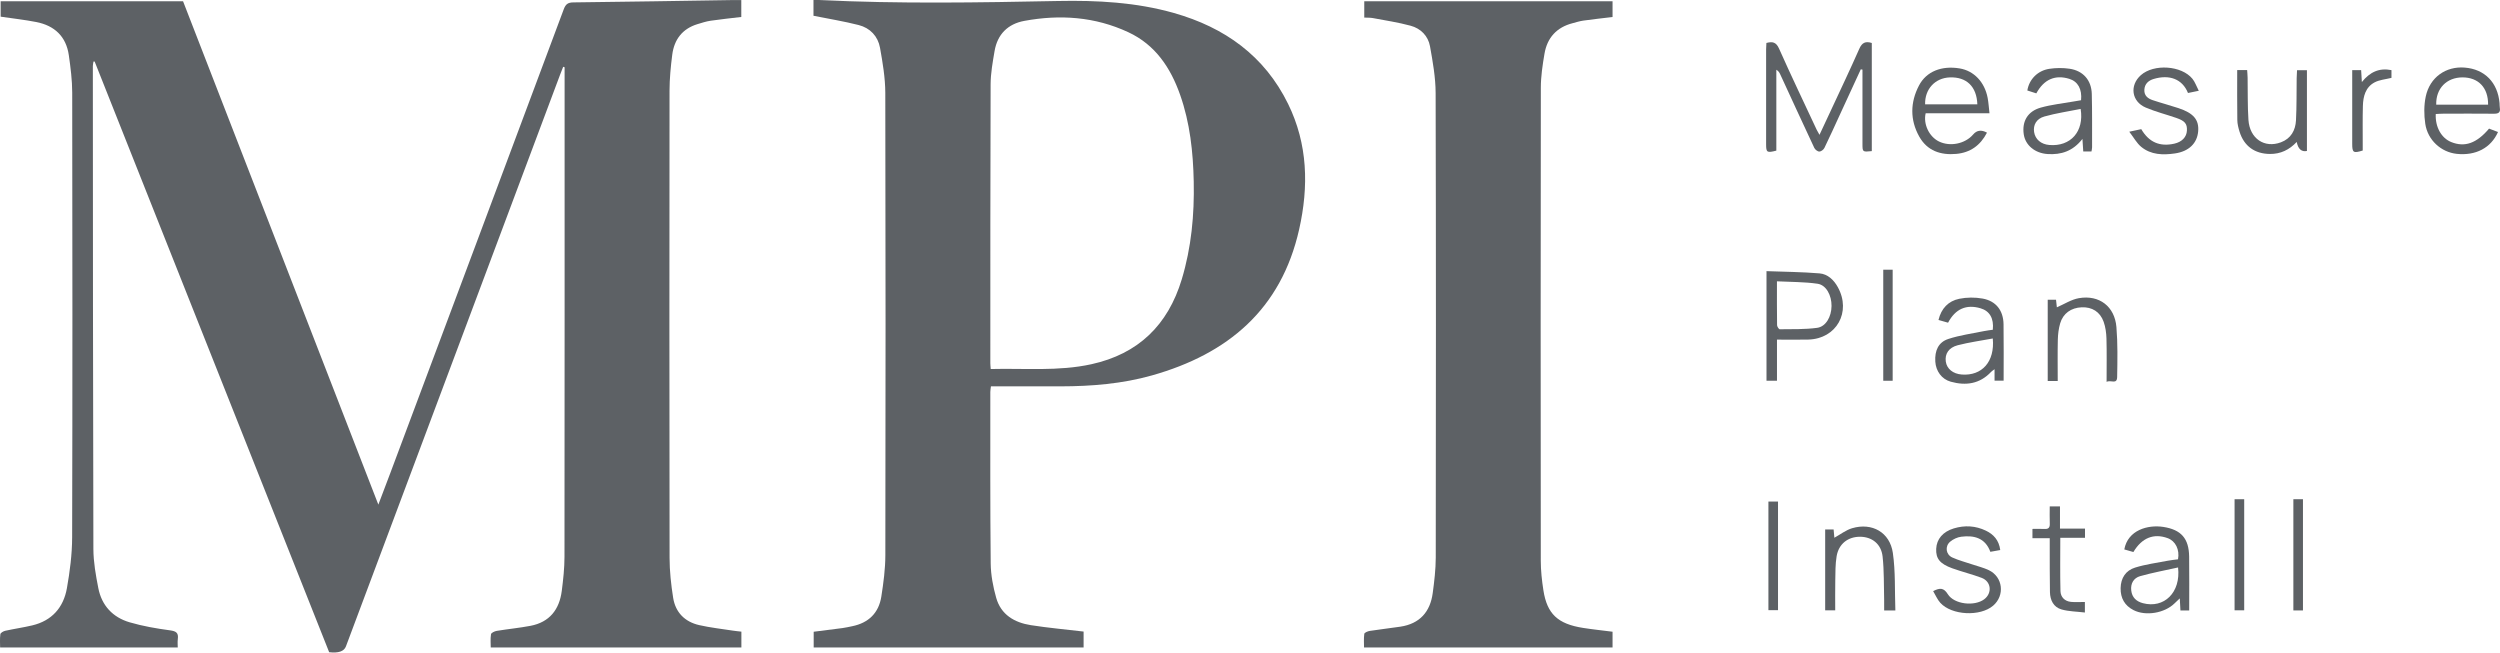
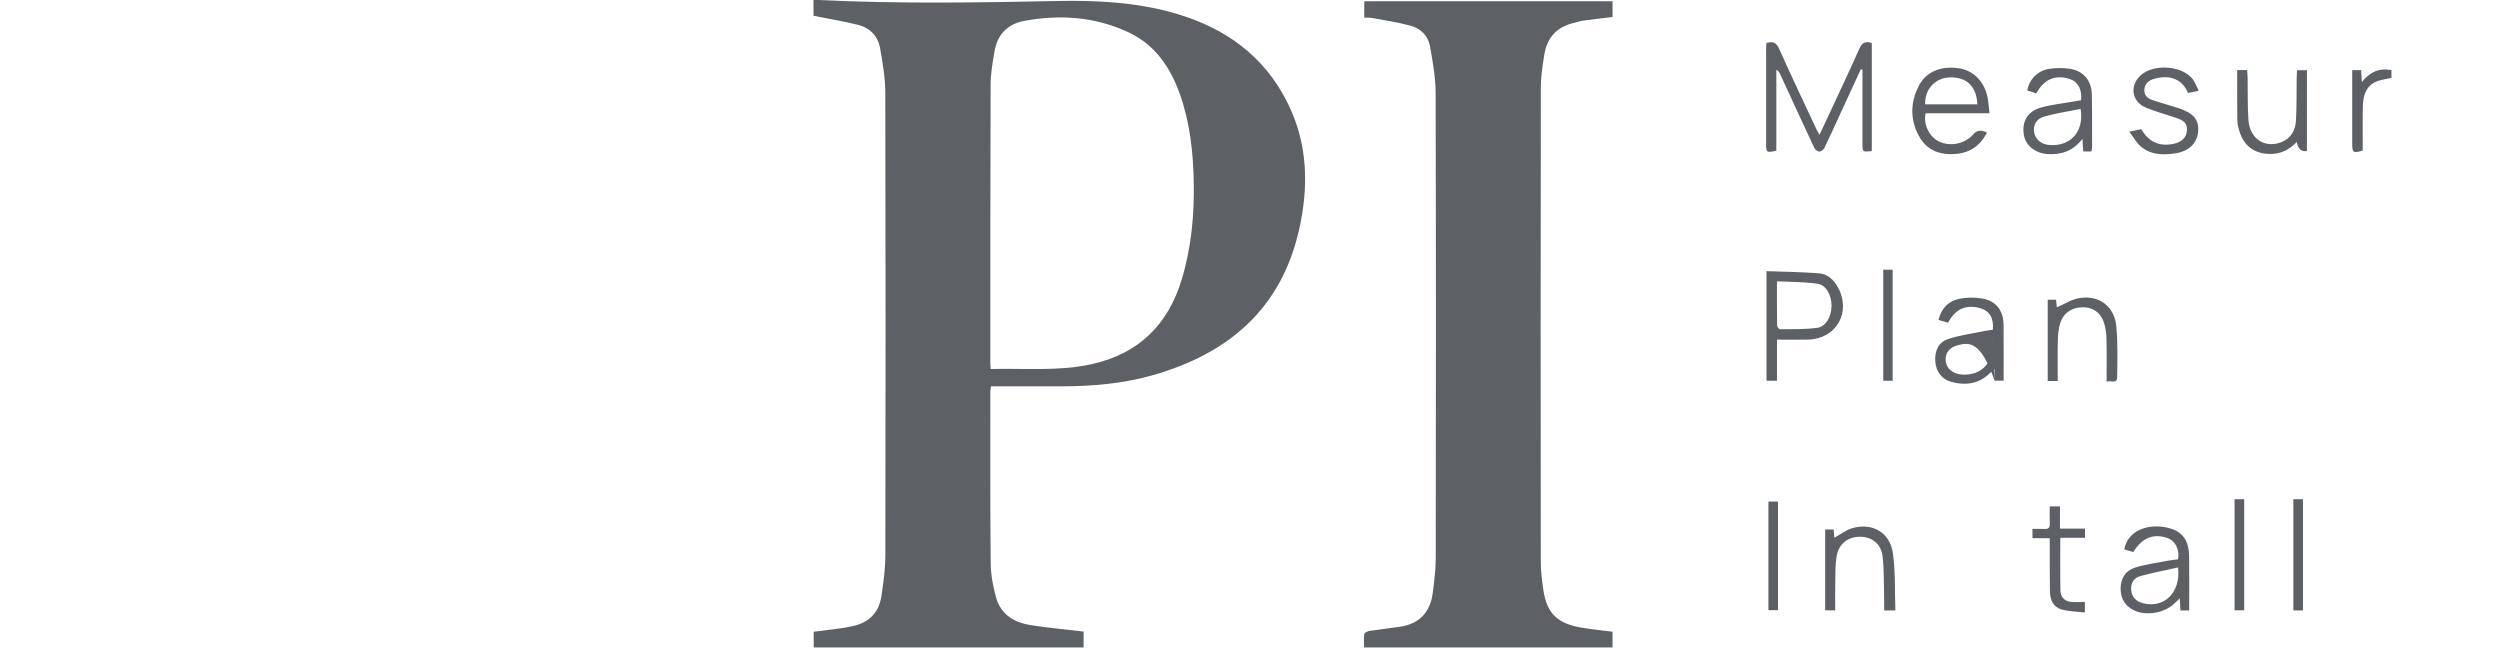
<svg xmlns="http://www.w3.org/2000/svg" width="245" height="64" viewBox="0 0 245 64" fill="none">
  <g clip-path="url(#clip0_1966_5774)">
-     <path d="M37.078 49.453C37.517 48.293 37.894 47.314 38.261 46.331C43.928 31.191 49.598 16.051 55.249 0.904C55.435 0.405 55.659 0.24 56.198 0.235C61.439 0.178 66.681 0.085 71.922 0.004C72.153 -0 72.382 0.004 72.647 0.004V1.663C71.645 1.783 70.648 1.884 69.658 2.029C69.216 2.093 68.782 2.234 68.353 2.365C66.875 2.816 66.073 3.866 65.881 5.359C65.73 6.53 65.616 7.716 65.614 8.895C65.598 24.155 65.595 39.413 65.618 54.672C65.621 55.978 65.764 57.295 65.969 58.587C66.197 60.019 67.115 60.94 68.522 61.261C69.606 61.508 70.719 61.629 71.82 61.801C72.091 61.844 72.364 61.866 72.656 61.901V63.453H48.092C48.092 63.079 48.046 62.607 48.119 62.153C48.141 62.015 48.472 61.861 48.679 61.826C49.778 61.645 50.891 61.539 51.984 61.332C53.856 60.976 54.82 59.736 55.054 57.904C55.196 56.796 55.319 55.676 55.32 54.561C55.337 38.721 55.331 22.88 55.331 7.04C55.331 6.891 55.331 6.741 55.331 6.592C55.285 6.576 55.24 6.56 55.194 6.543C55.094 6.795 54.991 7.046 54.896 7.301C47.897 25.983 40.898 44.664 33.901 63.347C33.718 63.833 33.171 64.023 32.258 63.917C24.599 44.631 16.937 25.332 9.276 6.032C9.238 6.032 9.201 6.032 9.162 6.032C9.14 6.181 9.099 6.33 9.099 6.477C9.108 22.253 9.108 38.029 9.152 53.804C9.156 55.083 9.389 56.375 9.635 57.637C9.969 59.344 11.051 60.501 12.697 60.984C13.986 61.363 15.327 61.593 16.66 61.773C17.267 61.854 17.505 62.019 17.426 62.627C17.389 62.916 17.419 63.216 17.419 63.449H0.011C0.011 63.082 -0.026 62.611 0.035 62.152C0.053 62.017 0.332 61.857 0.517 61.816C1.395 61.622 2.288 61.495 3.163 61.288C5.086 60.831 6.221 59.538 6.556 57.649C6.848 56.003 7.066 54.319 7.07 52.651C7.108 38.125 7.1 23.599 7.077 9.073C7.076 7.852 6.916 6.626 6.745 5.414C6.483 3.569 5.34 2.509 3.555 2.159C2.421 1.938 1.27 1.812 0.063 1.633V0.123H17.939C24.257 16.409 30.631 32.834 37.078 49.453Z" fill="#5D6165" />
    <path d="M79.721 1.544V0.002C79.931 0.002 80.117 -0.005 80.302 0.002C88.096 0.385 95.892 0.253 103.689 0.098C107.523 0.022 111.329 0.22 115.047 1.275C120.014 2.684 123.924 5.465 126.236 10.187C128.164 14.123 128.266 18.265 127.317 22.48C125.549 30.335 120.319 34.694 112.894 36.79C109.983 37.612 106.986 37.856 103.968 37.862C101.927 37.866 99.886 37.862 97.845 37.862C97.613 37.862 97.381 37.862 97.111 37.862C97.086 38.087 97.051 38.25 97.051 38.415C97.053 44.017 97.031 49.62 97.089 55.221C97.101 56.344 97.32 57.495 97.626 58.581C98.093 60.242 99.415 61.011 101.014 61.264C102.707 61.53 104.418 61.682 106.193 61.893V63.45H79.741V61.911C80.668 61.794 81.617 61.679 82.564 61.551C82.883 61.508 83.198 61.433 83.512 61.37C85.123 61.044 86.122 60.07 86.373 58.45C86.58 57.114 86.763 55.759 86.764 54.411C86.791 39.307 86.795 24.201 86.759 9.097C86.755 7.627 86.502 6.145 86.243 4.69C86.039 3.55 85.272 2.741 84.149 2.454C82.724 2.09 81.267 1.856 79.719 1.544H79.721ZM97.091 36.164C100.424 36.079 103.713 36.406 106.957 35.694C111.553 34.684 114.461 31.857 115.814 27.37C116.755 24.248 117.053 21.05 116.986 17.802C116.927 14.902 116.621 12.046 115.653 9.295C114.713 6.629 113.222 4.391 110.576 3.158C107.313 1.636 103.882 1.4 100.385 2.046C98.772 2.343 97.747 3.36 97.467 5.008C97.284 6.087 97.084 7.181 97.08 8.268C97.046 17.379 97.055 26.49 97.052 35.602C97.052 35.751 97.073 35.899 97.091 36.166V36.164Z" fill="#5D6165" />
    <path d="M133.698 1.723V0.123H158.03V1.667C157.074 1.782 156.121 1.886 155.172 2.018C154.813 2.068 154.463 2.182 154.111 2.274C152.554 2.677 151.627 3.696 151.36 5.262C151.173 6.363 151.003 7.482 151.002 8.593C150.979 24.045 150.981 39.499 150.997 54.951C150.997 55.915 151.104 56.888 151.252 57.843C151.612 60.165 152.659 61.144 155.136 61.534C156.086 61.684 157.044 61.782 158.03 61.909V63.452H133.675C133.675 63.074 133.638 62.588 133.701 62.116C133.718 61.995 134.044 61.859 134.244 61.828C135.239 61.672 136.242 61.565 137.238 61.414C139.128 61.127 140.162 59.971 140.408 58.114C140.562 56.964 140.702 55.803 140.704 54.645C140.723 39.473 140.732 24.3 140.692 9.127C140.688 7.595 140.412 6.051 140.14 4.535C139.957 3.518 139.232 2.79 138.241 2.521C137.027 2.192 135.775 2.005 134.538 1.771C134.29 1.724 134.03 1.74 133.698 1.723Z" fill="#5D6165" />
    <path d="M183.436 14.81C182.526 14.902 182.523 14.902 182.522 14.088C182.52 11.889 182.522 9.692 182.522 7.494V6.821C182.467 6.812 182.411 6.803 182.357 6.794C181.687 8.249 181.015 9.705 180.344 11.16C179.831 12.273 179.33 13.392 178.793 14.494C178.711 14.664 178.466 14.854 178.296 14.854C178.127 14.854 177.88 14.663 177.8 14.492C176.676 12.1 175.575 9.696 174.467 7.296C174.391 7.13 174.301 6.97 174.081 6.834V14.761C173.165 14.998 173.08 14.941 173.079 14.15C173.077 11.047 173.079 7.944 173.079 4.841C173.079 4.631 173.097 4.42 173.107 4.21C173.708 4.05 174.061 4.125 174.344 4.757C175.534 7.426 176.796 10.065 178.034 12.712C178.096 12.842 178.173 12.966 178.31 13.213C178.704 12.369 179.056 11.62 179.406 10.869C180.347 8.841 181.31 6.824 182.213 4.778C182.477 4.179 182.819 4.016 183.436 4.212V14.809V14.81Z" fill="#5D6165" />
    <path d="M174.144 33.282V37.315H173.117V26.572C174.872 26.638 176.601 26.648 178.319 26.792C179.114 26.859 179.711 27.425 180.106 28.139C181.453 30.572 179.978 33.204 177.22 33.278C176.235 33.304 175.247 33.282 174.144 33.282ZM174.141 27.567C174.141 29.112 174.133 30.489 174.153 31.866C174.155 32.008 174.328 32.27 174.419 32.268C175.639 32.253 176.871 32.289 178.074 32.129C178.94 32.013 179.48 31.036 179.491 29.986C179.501 28.951 178.974 27.931 178.121 27.807C176.825 27.618 175.499 27.639 174.14 27.569L174.141 27.567Z" fill="#5D6165" />
    <path d="M194.724 13C194.069 14.264 193.078 14.958 191.713 15.082C190.185 15.22 188.868 14.782 188.086 13.385C187.168 11.747 187.2 10.028 188.061 8.38C188.786 6.991 190.292 6.411 192.052 6.706C193.446 6.94 194.499 8.041 194.791 9.6C194.877 10.061 194.904 10.533 194.97 11.102H188.714C188.464 12.181 189.068 13.4 190.015 13.864C191.108 14.399 192.587 14.097 193.372 13.176C193.73 12.757 194.18 12.698 194.722 13H194.724ZM188.661 10.224H193.78C193.717 8.475 192.716 7.524 191.076 7.586C189.637 7.64 188.621 8.737 188.661 10.224Z" fill="#5D6165" />
-     <path d="M195.466 37.304V36.183C195.308 36.304 195.206 36.361 195.128 36.444C194.017 37.63 192.65 37.819 191.17 37.406C190.276 37.156 189.717 36.36 189.66 35.439C189.593 34.364 189.96 33.538 190.934 33.219C192.062 32.848 193.261 32.691 194.432 32.448C194.721 32.389 195.016 32.358 195.296 32.315C195.412 31.198 194.985 30.473 194.09 30.211C192.703 29.802 191.628 30.266 190.911 31.624C190.623 31.543 190.323 31.456 189.971 31.357C190.245 30.228 190.938 29.5 192.008 29.281C192.744 29.131 193.553 29.126 194.293 29.259C195.607 29.497 196.325 30.423 196.347 31.77C196.376 33.596 196.355 35.422 196.355 37.305H195.465L195.466 37.304ZM195.293 33.171C194.116 33.391 192.972 33.546 191.862 33.832C190.966 34.063 190.583 34.688 190.688 35.434C190.787 36.146 191.396 36.639 192.253 36.704C194.23 36.851 195.507 35.452 195.293 33.171Z" fill="#5D6165" />
+     <path d="M195.466 37.304V36.183C195.308 36.304 195.206 36.361 195.128 36.444C194.017 37.63 192.65 37.819 191.17 37.406C190.276 37.156 189.717 36.36 189.66 35.439C189.593 34.364 189.96 33.538 190.934 33.219C192.062 32.848 193.261 32.691 194.432 32.448C194.721 32.389 195.016 32.358 195.296 32.315C195.412 31.198 194.985 30.473 194.09 30.211C192.703 29.802 191.628 30.266 190.911 31.624C190.623 31.543 190.323 31.456 189.971 31.357C190.245 30.228 190.938 29.5 192.008 29.281C192.744 29.131 193.553 29.126 194.293 29.259C195.607 29.497 196.325 30.423 196.347 31.77C196.376 33.596 196.355 35.422 196.355 37.305H195.465L195.466 37.304ZC194.116 33.391 192.972 33.546 191.862 33.832C190.966 34.063 190.583 34.688 190.688 35.434C190.787 36.146 191.396 36.639 192.253 36.704C194.23 36.851 195.507 35.452 195.293 33.171Z" fill="#5D6165" />
    <path d="M214.54 59.823H213.682C213.663 59.456 213.644 59.105 213.619 58.641C213.395 58.853 213.247 58.992 213.102 59.133C212.131 60.087 210.281 60.406 209.081 59.789C208.222 59.349 207.804 58.62 207.821 57.638C207.839 56.633 208.331 55.905 209.24 55.623C210.276 55.301 211.368 55.16 212.438 54.952C212.773 54.887 213.115 54.857 213.446 54.812C213.623 53.867 213.201 53.02 212.434 52.739C211.069 52.24 209.907 52.699 209.072 54.099C208.781 54.016 208.48 53.929 208.181 53.843C208.53 51.943 210.491 51.406 212 51.637C213.755 51.908 214.511 52.768 214.536 54.546C214.559 56.284 214.541 58.023 214.541 59.823H214.54ZM213.452 55.611C212.178 55.896 210.94 56.123 209.733 56.463C209.101 56.642 208.779 57.182 208.863 57.877C208.945 58.556 209.362 58.941 210.006 59.112C212.069 59.658 213.734 58.079 213.45 55.611H213.452Z" fill="#5D6165" />
    <path d="M199.557 9.15C199.237 9.047 198.955 8.956 198.679 8.867C198.853 7.785 199.684 6.92 200.831 6.745C201.478 6.647 202.163 6.64 202.809 6.735C204.144 6.929 204.96 7.858 204.995 9.205C205.04 10.948 205.02 12.692 205.024 14.437C205.024 14.561 204.989 14.685 204.965 14.844H204.159C204.134 14.468 204.111 14.117 204.078 13.614C203.146 14.816 201.994 15.184 200.656 15.095C199.431 15.014 198.484 14.24 198.327 13.158C198.143 11.898 198.707 10.908 199.992 10.546C201.039 10.251 202.136 10.138 203.21 9.947C203.459 9.903 203.708 9.863 203.944 9.823C204.056 8.742 203.634 7.99 202.803 7.73C201.416 7.299 200.309 7.768 199.558 9.152L199.557 9.15ZM203.904 10.676C202.715 10.915 201.512 11.09 200.351 11.416C199.555 11.64 199.239 12.26 199.342 12.937C199.451 13.654 200.019 14.139 200.83 14.208C202.904 14.384 204.263 12.902 203.904 10.678V10.676Z" fill="#5D6165" />
-     <path d="M238.704 11.173C238.642 12.442 239.253 13.528 240.209 13.917C241.537 14.458 242.706 14.052 243.927 12.605C244.211 12.712 244.506 12.824 244.804 12.937C244.114 14.495 242.626 15.275 240.763 15.078C239.238 14.917 237.919 13.742 237.677 12.138C237.546 11.264 237.541 10.319 237.723 9.458C238.12 7.574 239.703 6.472 241.549 6.624C243.506 6.784 244.777 8.082 244.956 10.105C244.969 10.255 244.956 10.409 244.982 10.556C245.063 11.027 244.845 11.149 244.408 11.145C242.754 11.128 241.101 11.137 239.447 11.141C239.196 11.141 238.945 11.163 238.703 11.174L238.704 11.173ZM243.833 10.256C243.855 8.592 242.878 7.582 241.321 7.584C239.769 7.588 238.706 8.675 238.75 10.256H243.833Z" fill="#5D6165" />
-     <path d="M196.025 53.904C195.68 53.967 195.389 54.018 195.055 54.078C194.555 52.722 193.47 52.438 192.205 52.598C191.824 52.646 191.412 52.835 191.118 53.083C190.583 53.536 190.688 54.344 191.325 54.634C191.965 54.925 192.657 55.099 193.325 55.326C193.852 55.504 194.402 55.636 194.901 55.874C196.289 56.537 196.498 58.35 195.328 59.355C194.059 60.443 191.269 60.309 190.149 59.075C189.861 58.755 189.689 58.33 189.449 57.929C190.109 57.594 190.485 57.586 190.888 58.233C191.511 59.231 193.502 59.444 194.452 58.73C195.259 58.124 195.142 56.982 194.197 56.627C193.255 56.272 192.272 56.037 191.325 55.694C190.1 55.252 189.705 54.736 189.747 53.783C189.79 52.832 190.398 52.109 191.477 51.782C192.546 51.459 193.606 51.52 194.615 52.004C195.365 52.364 195.895 52.929 196.025 53.904Z" fill="#5D6165" />
    <path d="M209.843 12.656C210.597 13.943 211.658 14.397 213.079 14.08C213.826 13.913 214.286 13.436 214.318 12.796C214.352 12.13 214.12 11.845 213.265 11.552C212.273 11.212 211.248 10.95 210.286 10.543C208.888 9.952 208.676 8.369 209.803 7.367C211.074 6.237 213.791 6.411 214.86 7.724C215.115 8.038 215.25 8.452 215.48 8.896C215.034 8.987 214.727 9.051 214.423 9.113C213.866 7.728 212.579 7.277 211.044 7.743C210.554 7.892 210.173 8.219 210.146 8.802C210.119 9.384 210.504 9.661 210.971 9.818C211.802 10.097 212.653 10.318 213.486 10.595C214.971 11.086 215.515 11.741 215.421 12.871C215.324 14.028 214.526 14.835 213.146 15.036C211.983 15.205 210.798 15.185 209.835 14.388C209.4 14.028 209.114 13.488 208.668 12.908C209.199 12.794 209.501 12.73 209.841 12.657L209.843 12.656Z" fill="#5D6165" />
    <path d="M219.248 6.864H220.22C220.237 7.123 220.262 7.371 220.266 7.618C220.291 8.995 220.255 10.377 220.347 11.748C220.471 13.582 221.917 14.552 223.53 13.947C224.51 13.58 224.957 12.775 225.007 11.793C225.079 10.418 225.055 9.038 225.074 7.661C225.078 7.409 225.098 7.158 225.11 6.877H226.079V14.796C225.55 14.903 225.216 14.608 225.077 13.911C224.35 14.688 223.494 15.097 222.452 15.088C220.968 15.075 219.913 14.323 219.474 12.902C219.361 12.535 219.262 12.146 219.257 11.765C219.232 10.155 219.246 8.544 219.246 6.864H219.248Z" fill="#5D6165" />
    <path d="M185.749 59.823H184.648C184.648 59.464 184.655 59.127 184.646 58.791C184.608 57.374 184.649 55.947 184.495 54.543C184.361 53.307 183.455 52.611 182.3 52.602C181.107 52.593 180.195 53.292 179.989 54.513C179.857 55.29 179.874 56.096 179.857 56.889C179.838 57.851 179.852 58.814 179.852 59.811H178.867V51.887H179.694C179.721 52.176 179.747 52.461 179.768 52.699C180.364 52.37 180.901 51.945 181.509 51.765C183.459 51.188 185.205 52.164 185.499 54.184C185.765 56.016 185.676 57.9 185.746 59.823H185.749Z" fill="#5D6165" />
    <path d="M201.656 37.338H200.676V29.377H201.491C201.522 29.663 201.553 29.947 201.572 30.119C202.288 29.811 202.985 29.348 203.739 29.219C205.73 28.878 207.24 30.031 207.409 32.047C207.544 33.673 207.511 35.315 207.481 36.95C207.467 37.717 206.851 37.2 206.446 37.423C206.446 35.914 206.472 34.541 206.433 33.17C206.417 32.62 206.339 32.047 206.156 31.533C205.806 30.551 205.015 30.075 204.01 30.115C202.97 30.157 202.178 30.713 201.894 31.695C201.747 32.204 201.68 32.749 201.667 33.281C201.636 34.61 201.657 35.941 201.657 37.339L201.656 37.338Z" fill="#5D6165" />
    <path d="M204.33 51.803V52.706H201.909C201.909 54.496 201.88 56.213 201.926 57.926C201.942 58.511 202.34 58.926 202.958 58.985C203.397 59.028 203.845 58.993 204.319 58.993V60.026C203.52 59.929 202.746 59.929 202.029 59.725C201.247 59.502 200.909 58.816 200.895 58.022C200.867 56.537 200.879 55.053 200.874 53.568C200.874 53.315 200.874 53.06 200.874 52.743H199.18V51.833C199.56 51.833 199.958 51.815 200.353 51.838C200.742 51.861 200.895 51.715 200.879 51.319C200.856 50.767 200.874 50.214 200.874 49.627H201.878V51.802H204.33V51.803Z" fill="#5D6165" />
    <path d="M219.932 59.81H218.988V48.924H219.932V59.81Z" fill="#5D6165" />
    <path d="M184.559 26.431H185.481V37.314H184.559V26.431Z" fill="#5D6165" />
    <path d="M225.69 59.823H224.75V48.923H225.69V59.823Z" fill="#5D6165" />
    <path d="M230.516 6.876H231.392C231.414 7.234 231.434 7.565 231.462 8.041C232.258 7.048 233.176 6.633 234.364 6.873V7.631C233.787 7.777 233.191 7.817 232.709 8.073C231.818 8.545 231.588 9.451 231.563 10.384C231.528 11.61 231.55 12.837 231.547 14.065C231.547 14.299 231.547 14.531 231.547 14.751C230.632 15.037 230.517 14.961 230.517 14.1C230.516 11.926 230.517 9.752 230.517 7.578C230.517 7.366 230.517 7.154 230.517 6.876H230.516Z" fill="#5D6165" />
    <path d="M173.305 49.152H174.245V59.796H173.305V49.152Z" fill="#5D6165" />
  </g>
  <defs>
    <clipPath id="clip0_1966_5774">
      <rect width="245" height="64" fill="white" />
    </clipPath>
  </defs>
</svg>